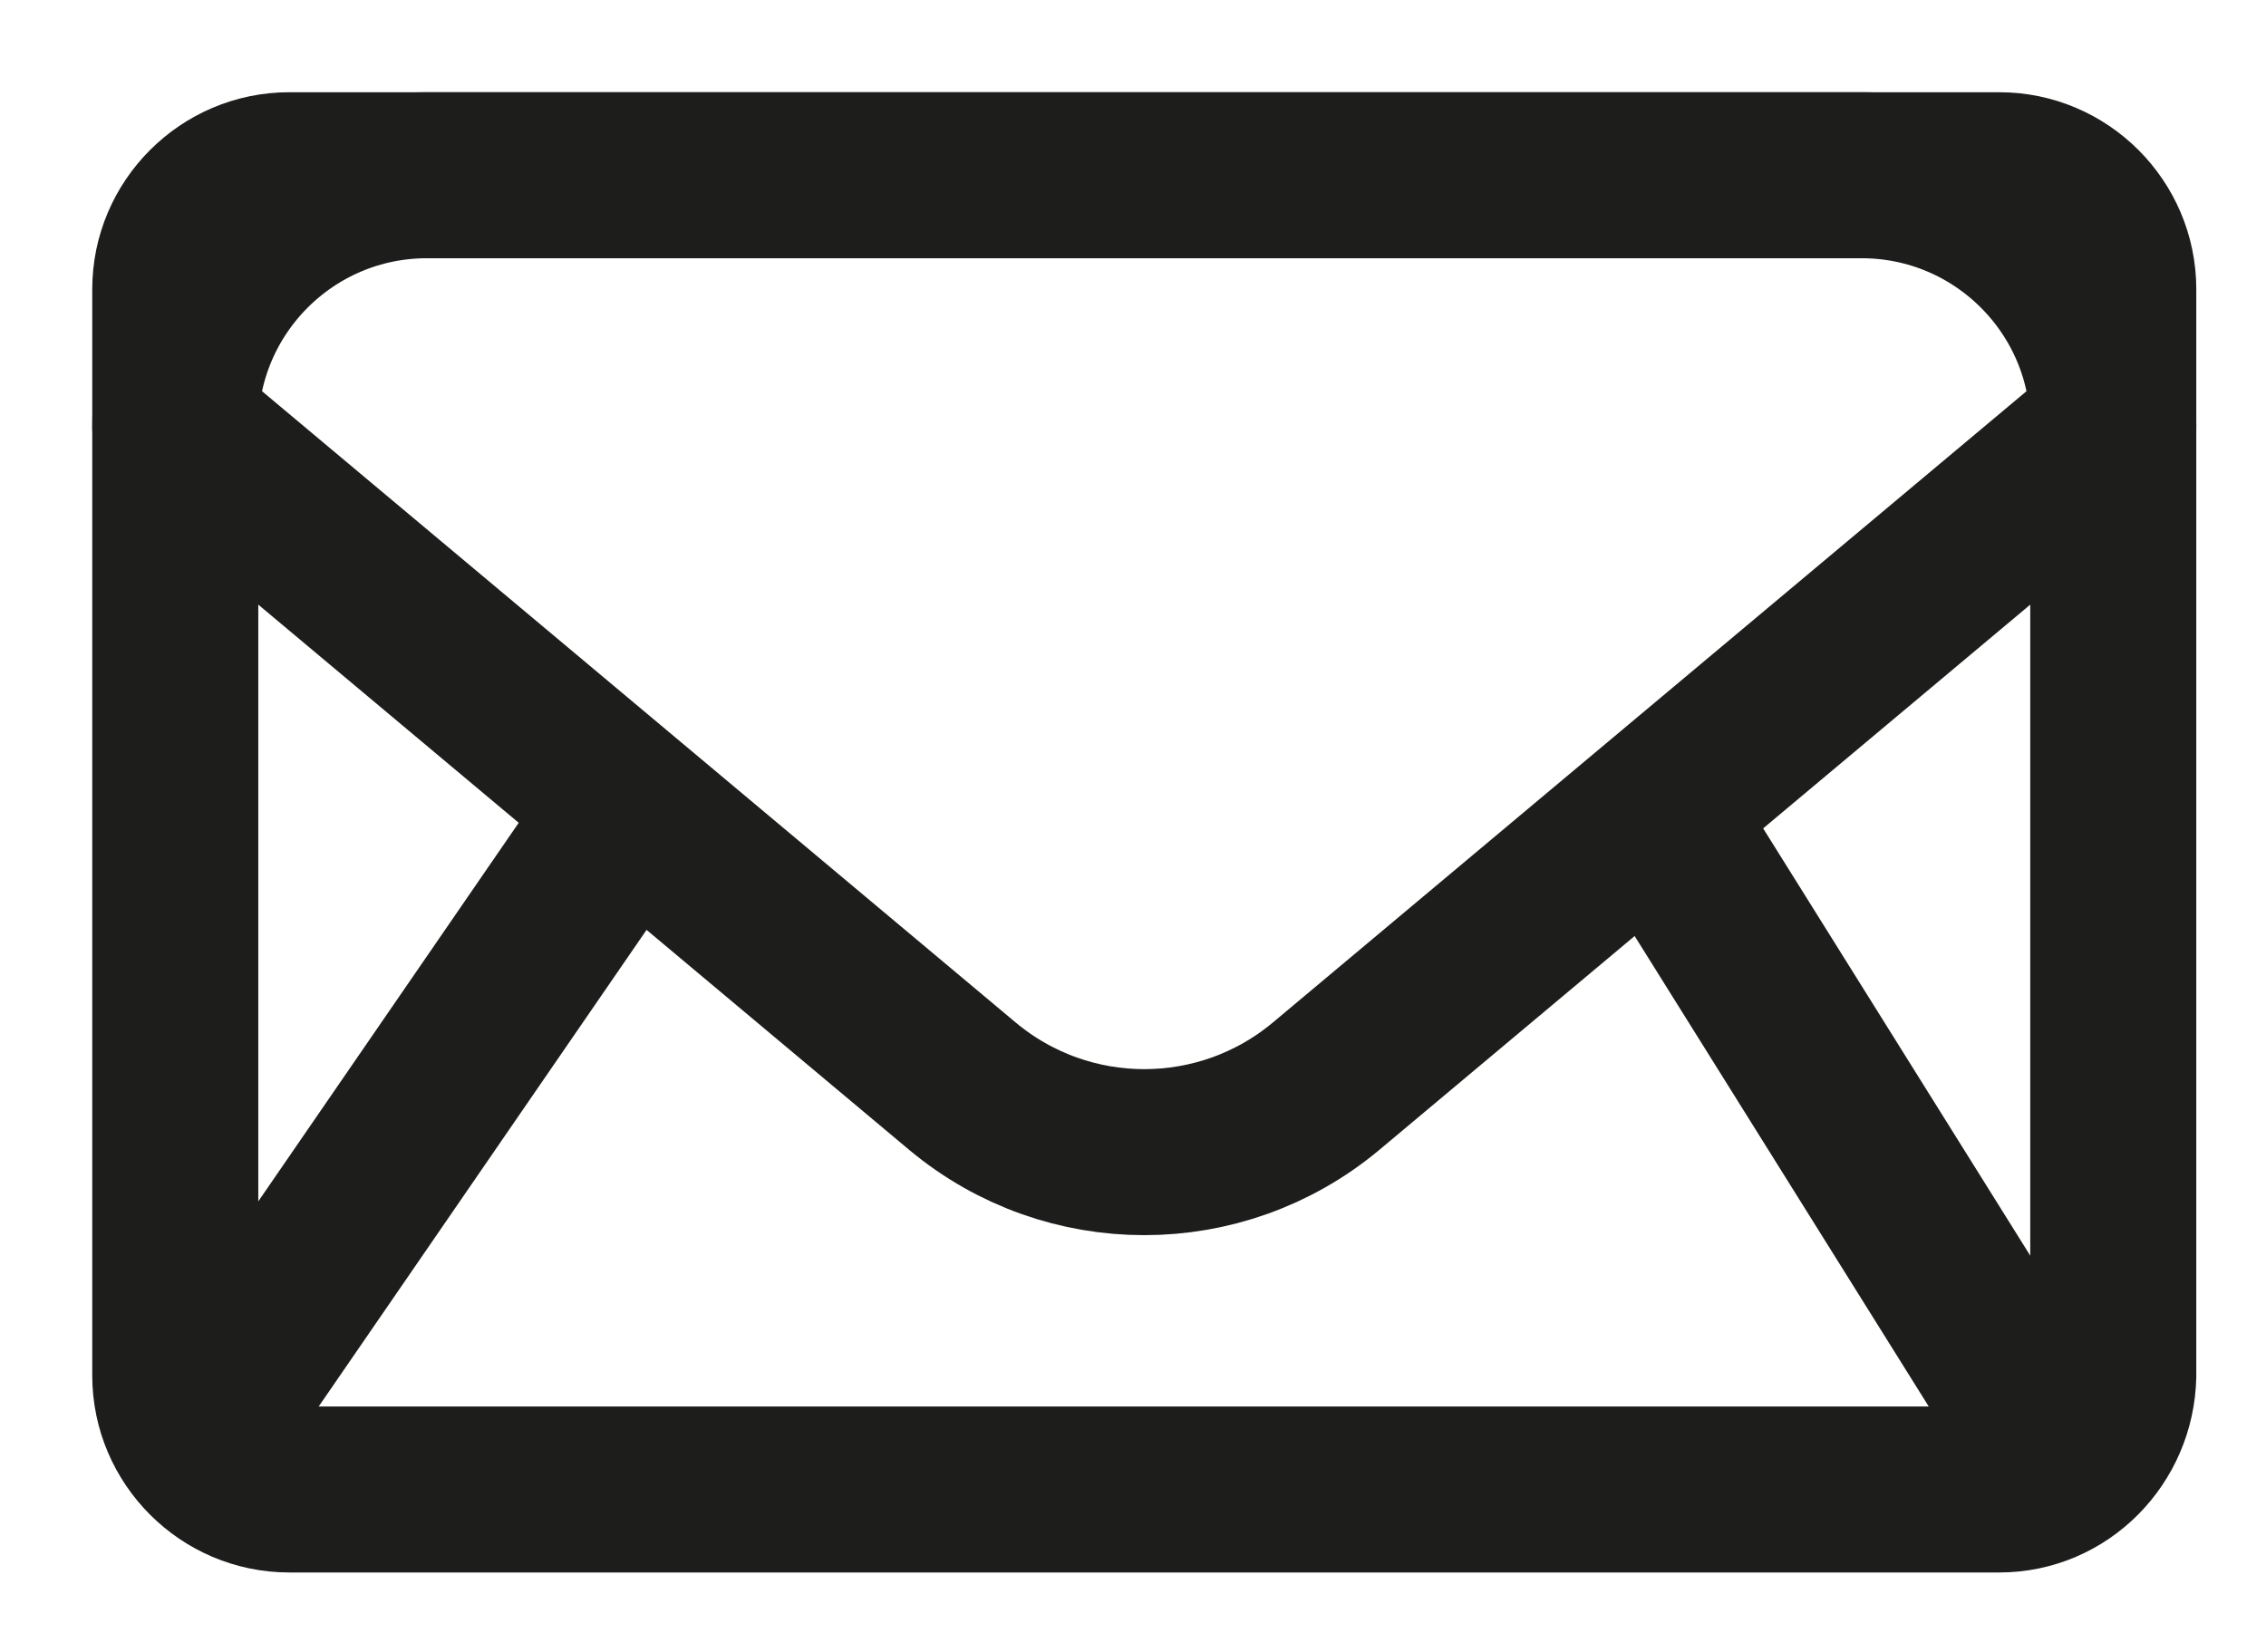
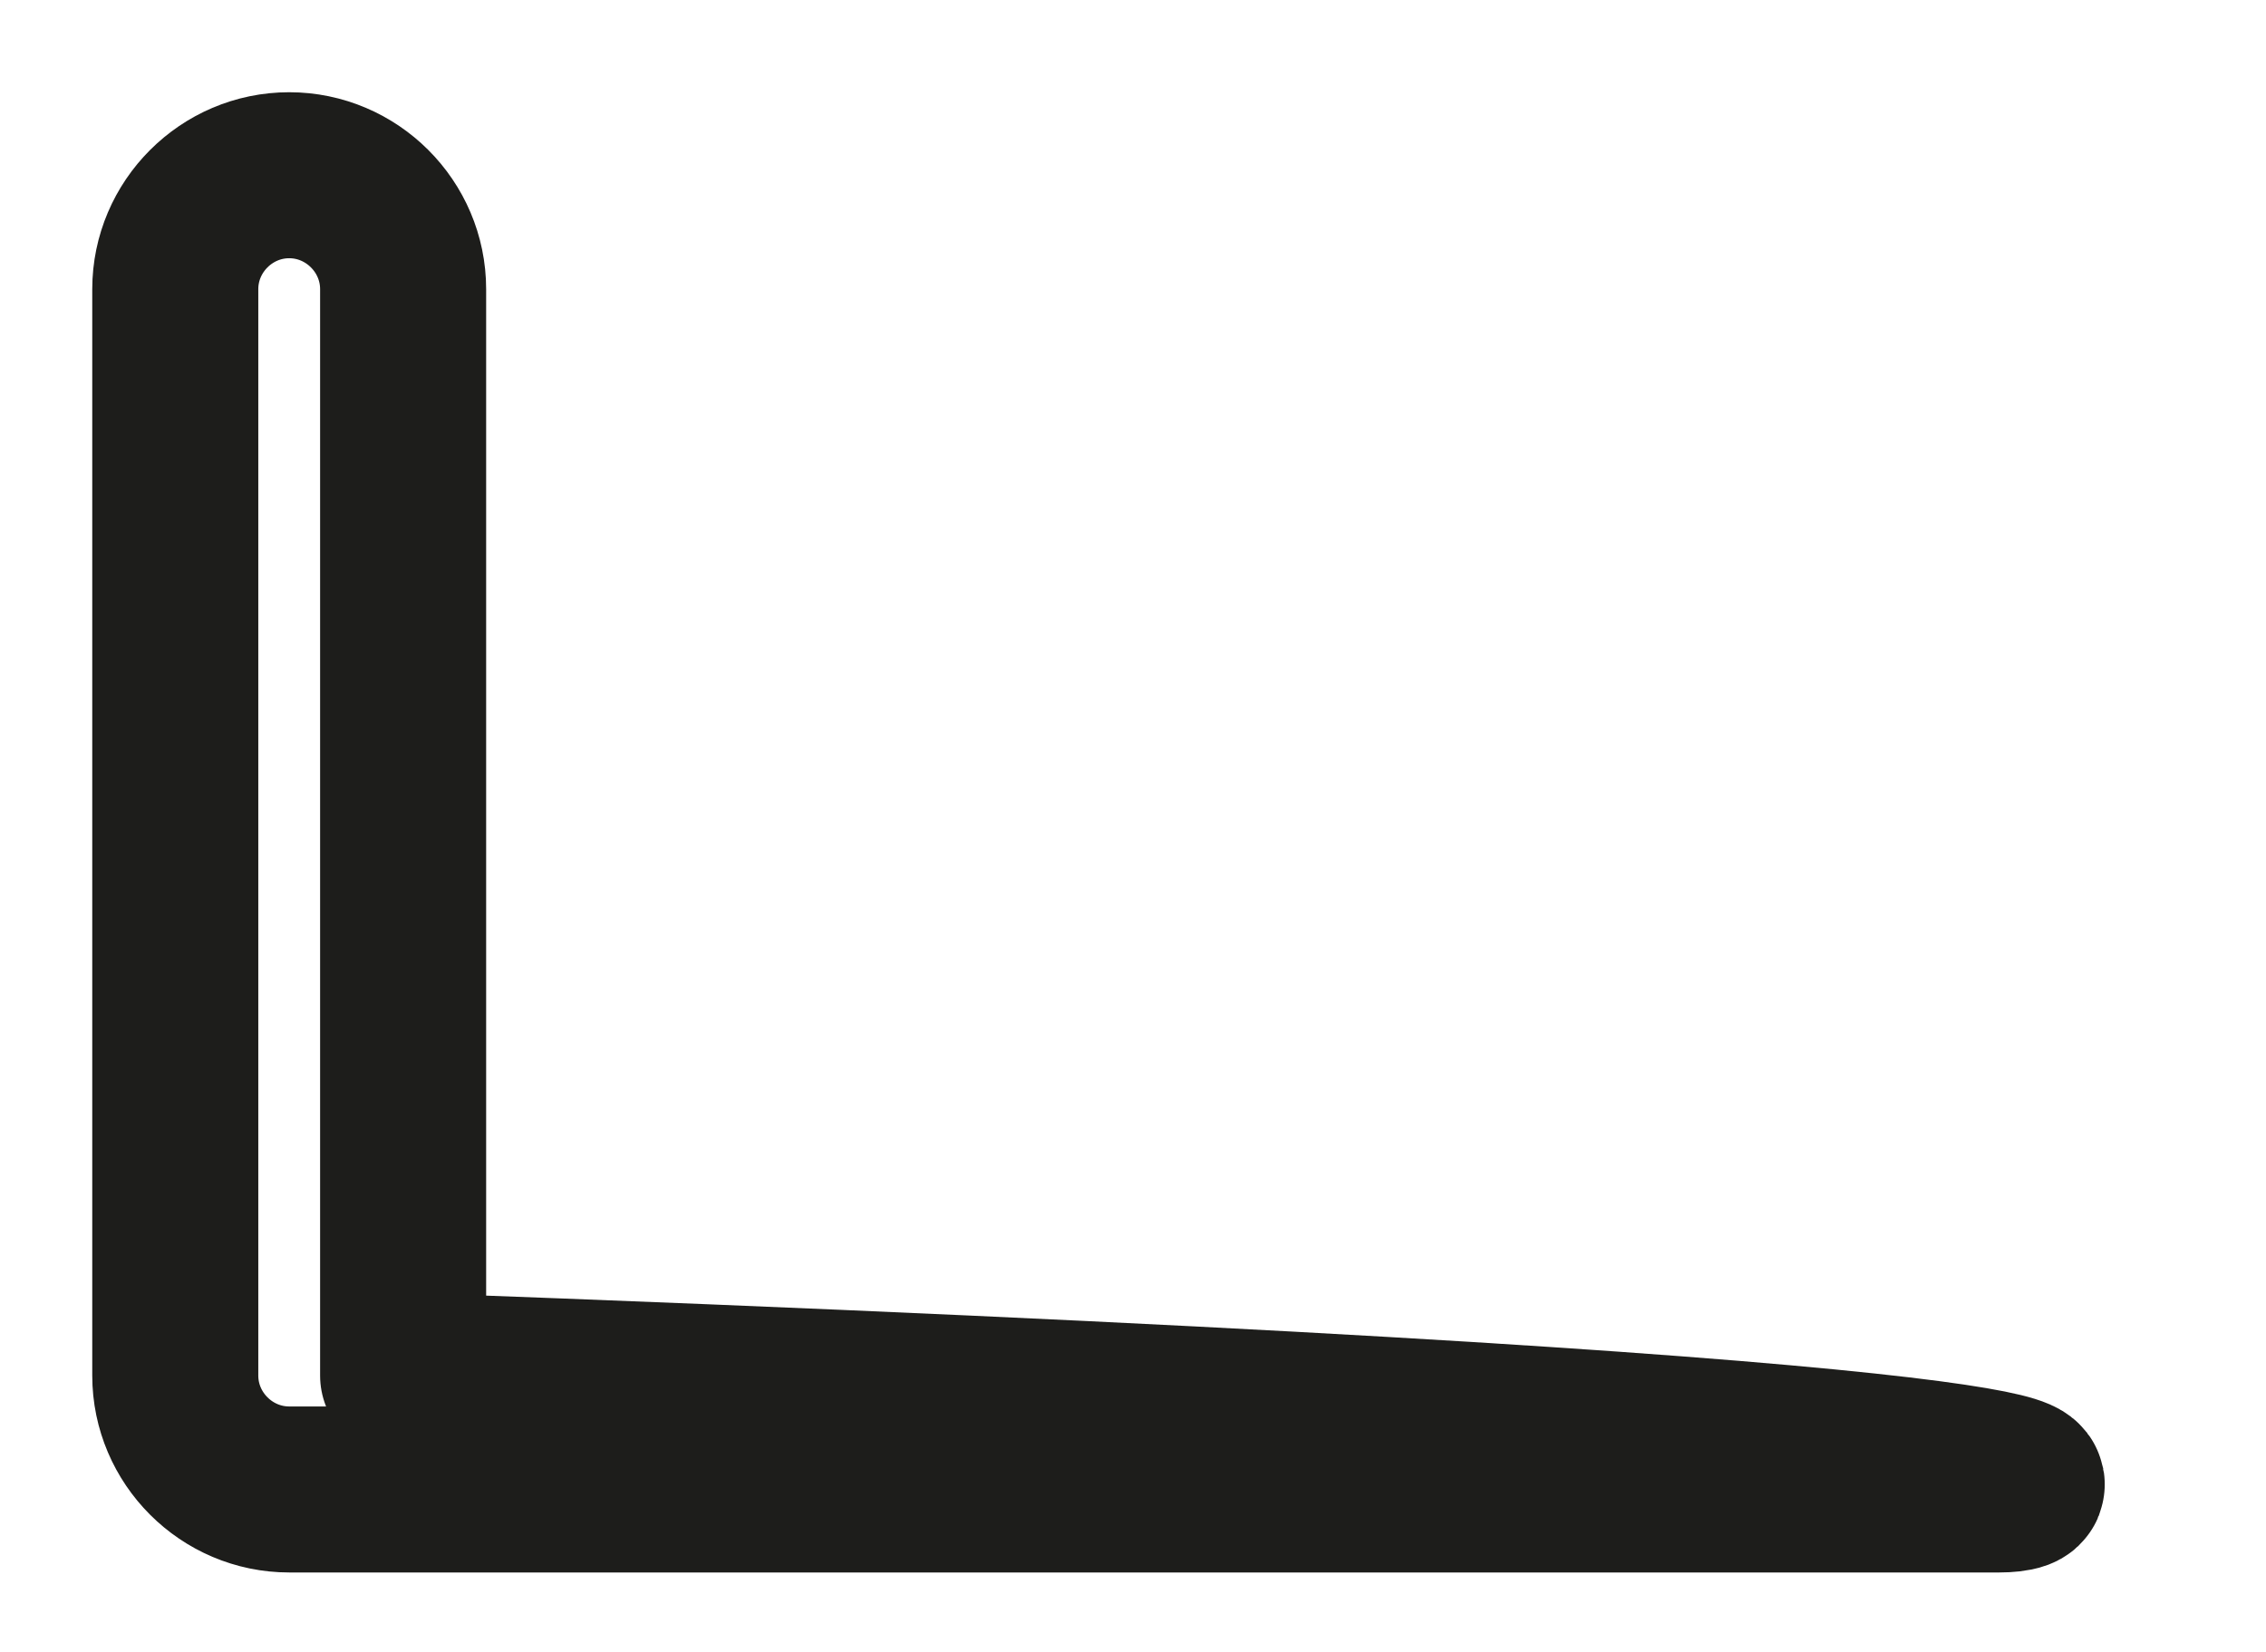
<svg xmlns="http://www.w3.org/2000/svg" version="1.1" id="Laag_1" x="0px" y="0px" viewBox="0 0 181 132" style="enable-background:new 0 0 181 132;" xml:space="preserve">
  <style type="text/css">
	.st0{fill:none;stroke:#1D1D1B;stroke-width:13.263;stroke-linecap:round;stroke-linejoin:round;}
</style>
-   <path class="st0" d="M159.7,119H23.1c-5,0-9.1-4.1-9.1-9.1V23.1c0-5,4.1-9.1,9.1-9.1h136.6c5,0,9.1,4.1,9.1,9.1v86.8  C168.7,114.9,164.7,119,159.7,119z" />
-   <path class="st0" d="M76.9,86.8L14,34.1C14,23,23,14,34.1,14h114.6c11.1,0,20.1,9,20.1,20.1l-62.9,52.7  C97.5,93.8,85.3,93.8,76.9,86.8z" />
-   <line class="st0" x1="18.9" y1="110.2" x2="49.3" y2="66" />
-   <line class="st0" x1="161.4" y1="111.6" x2="132.4" y2="65.2" />
+   <path class="st0" d="M159.7,119H23.1c-5,0-9.1-4.1-9.1-9.1V23.1c0-5,4.1-9.1,9.1-9.1c5,0,9.1,4.1,9.1,9.1v86.8  C168.7,114.9,164.7,119,159.7,119z" />
</svg>